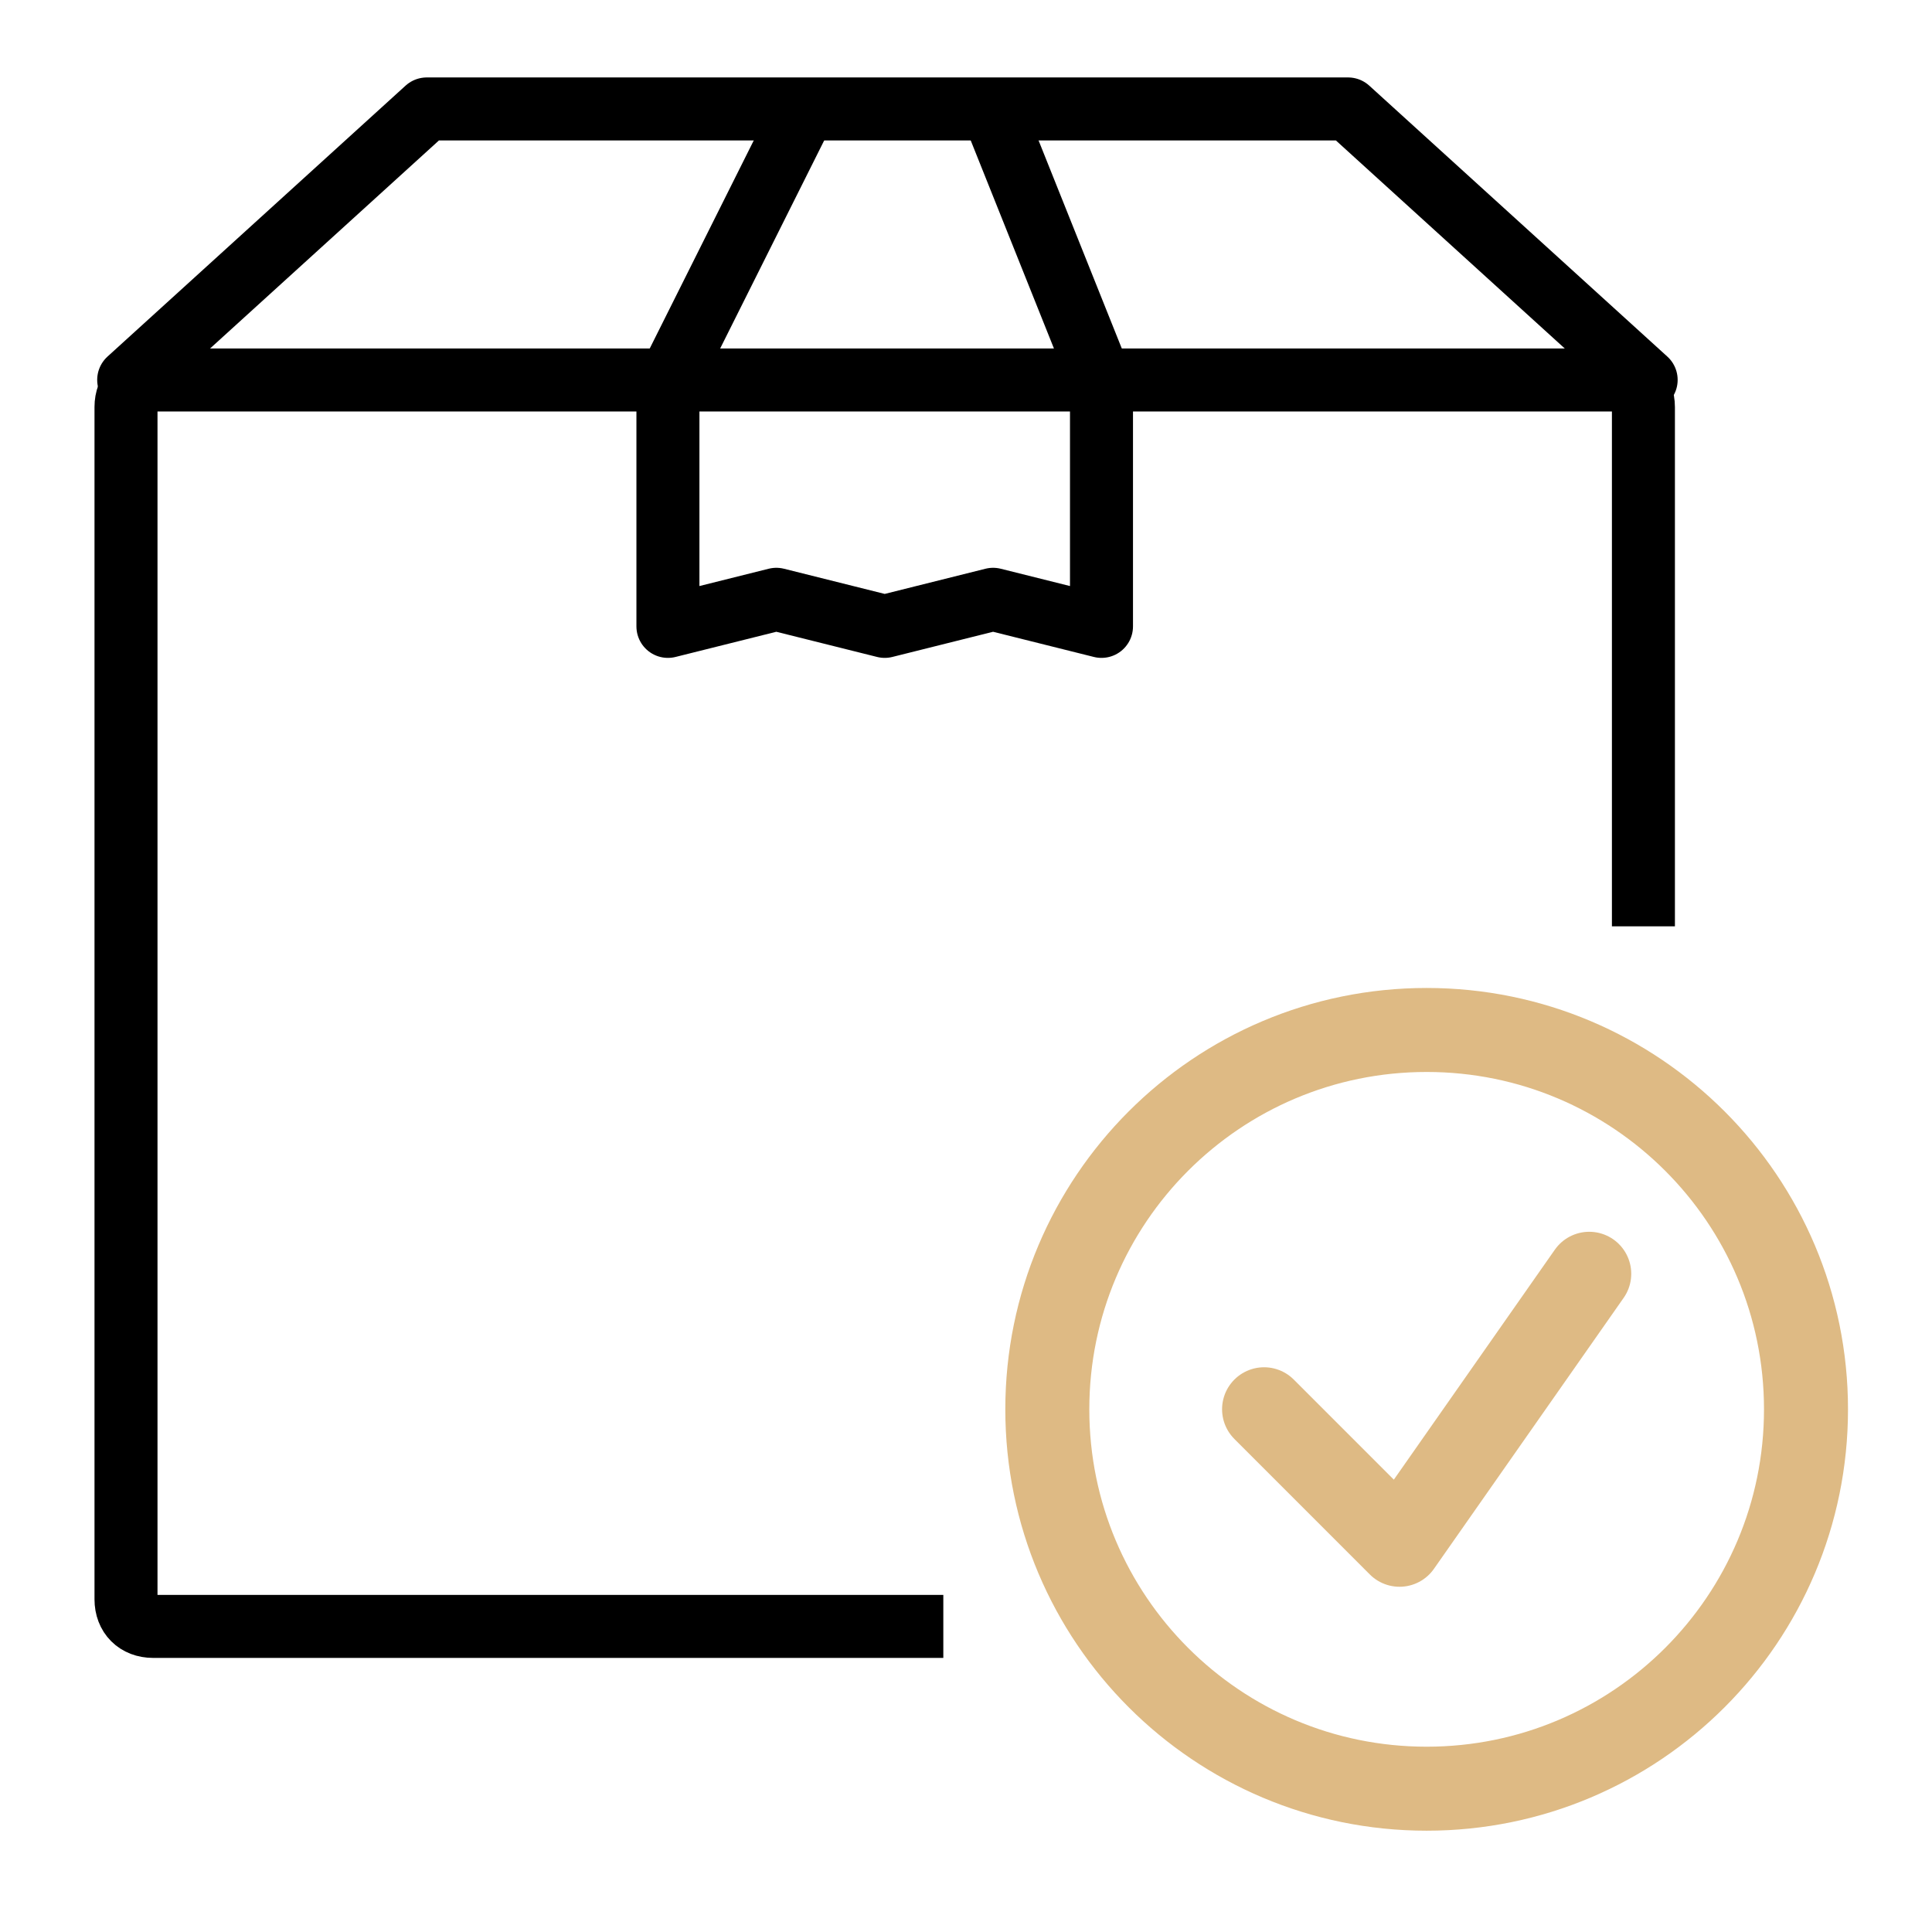
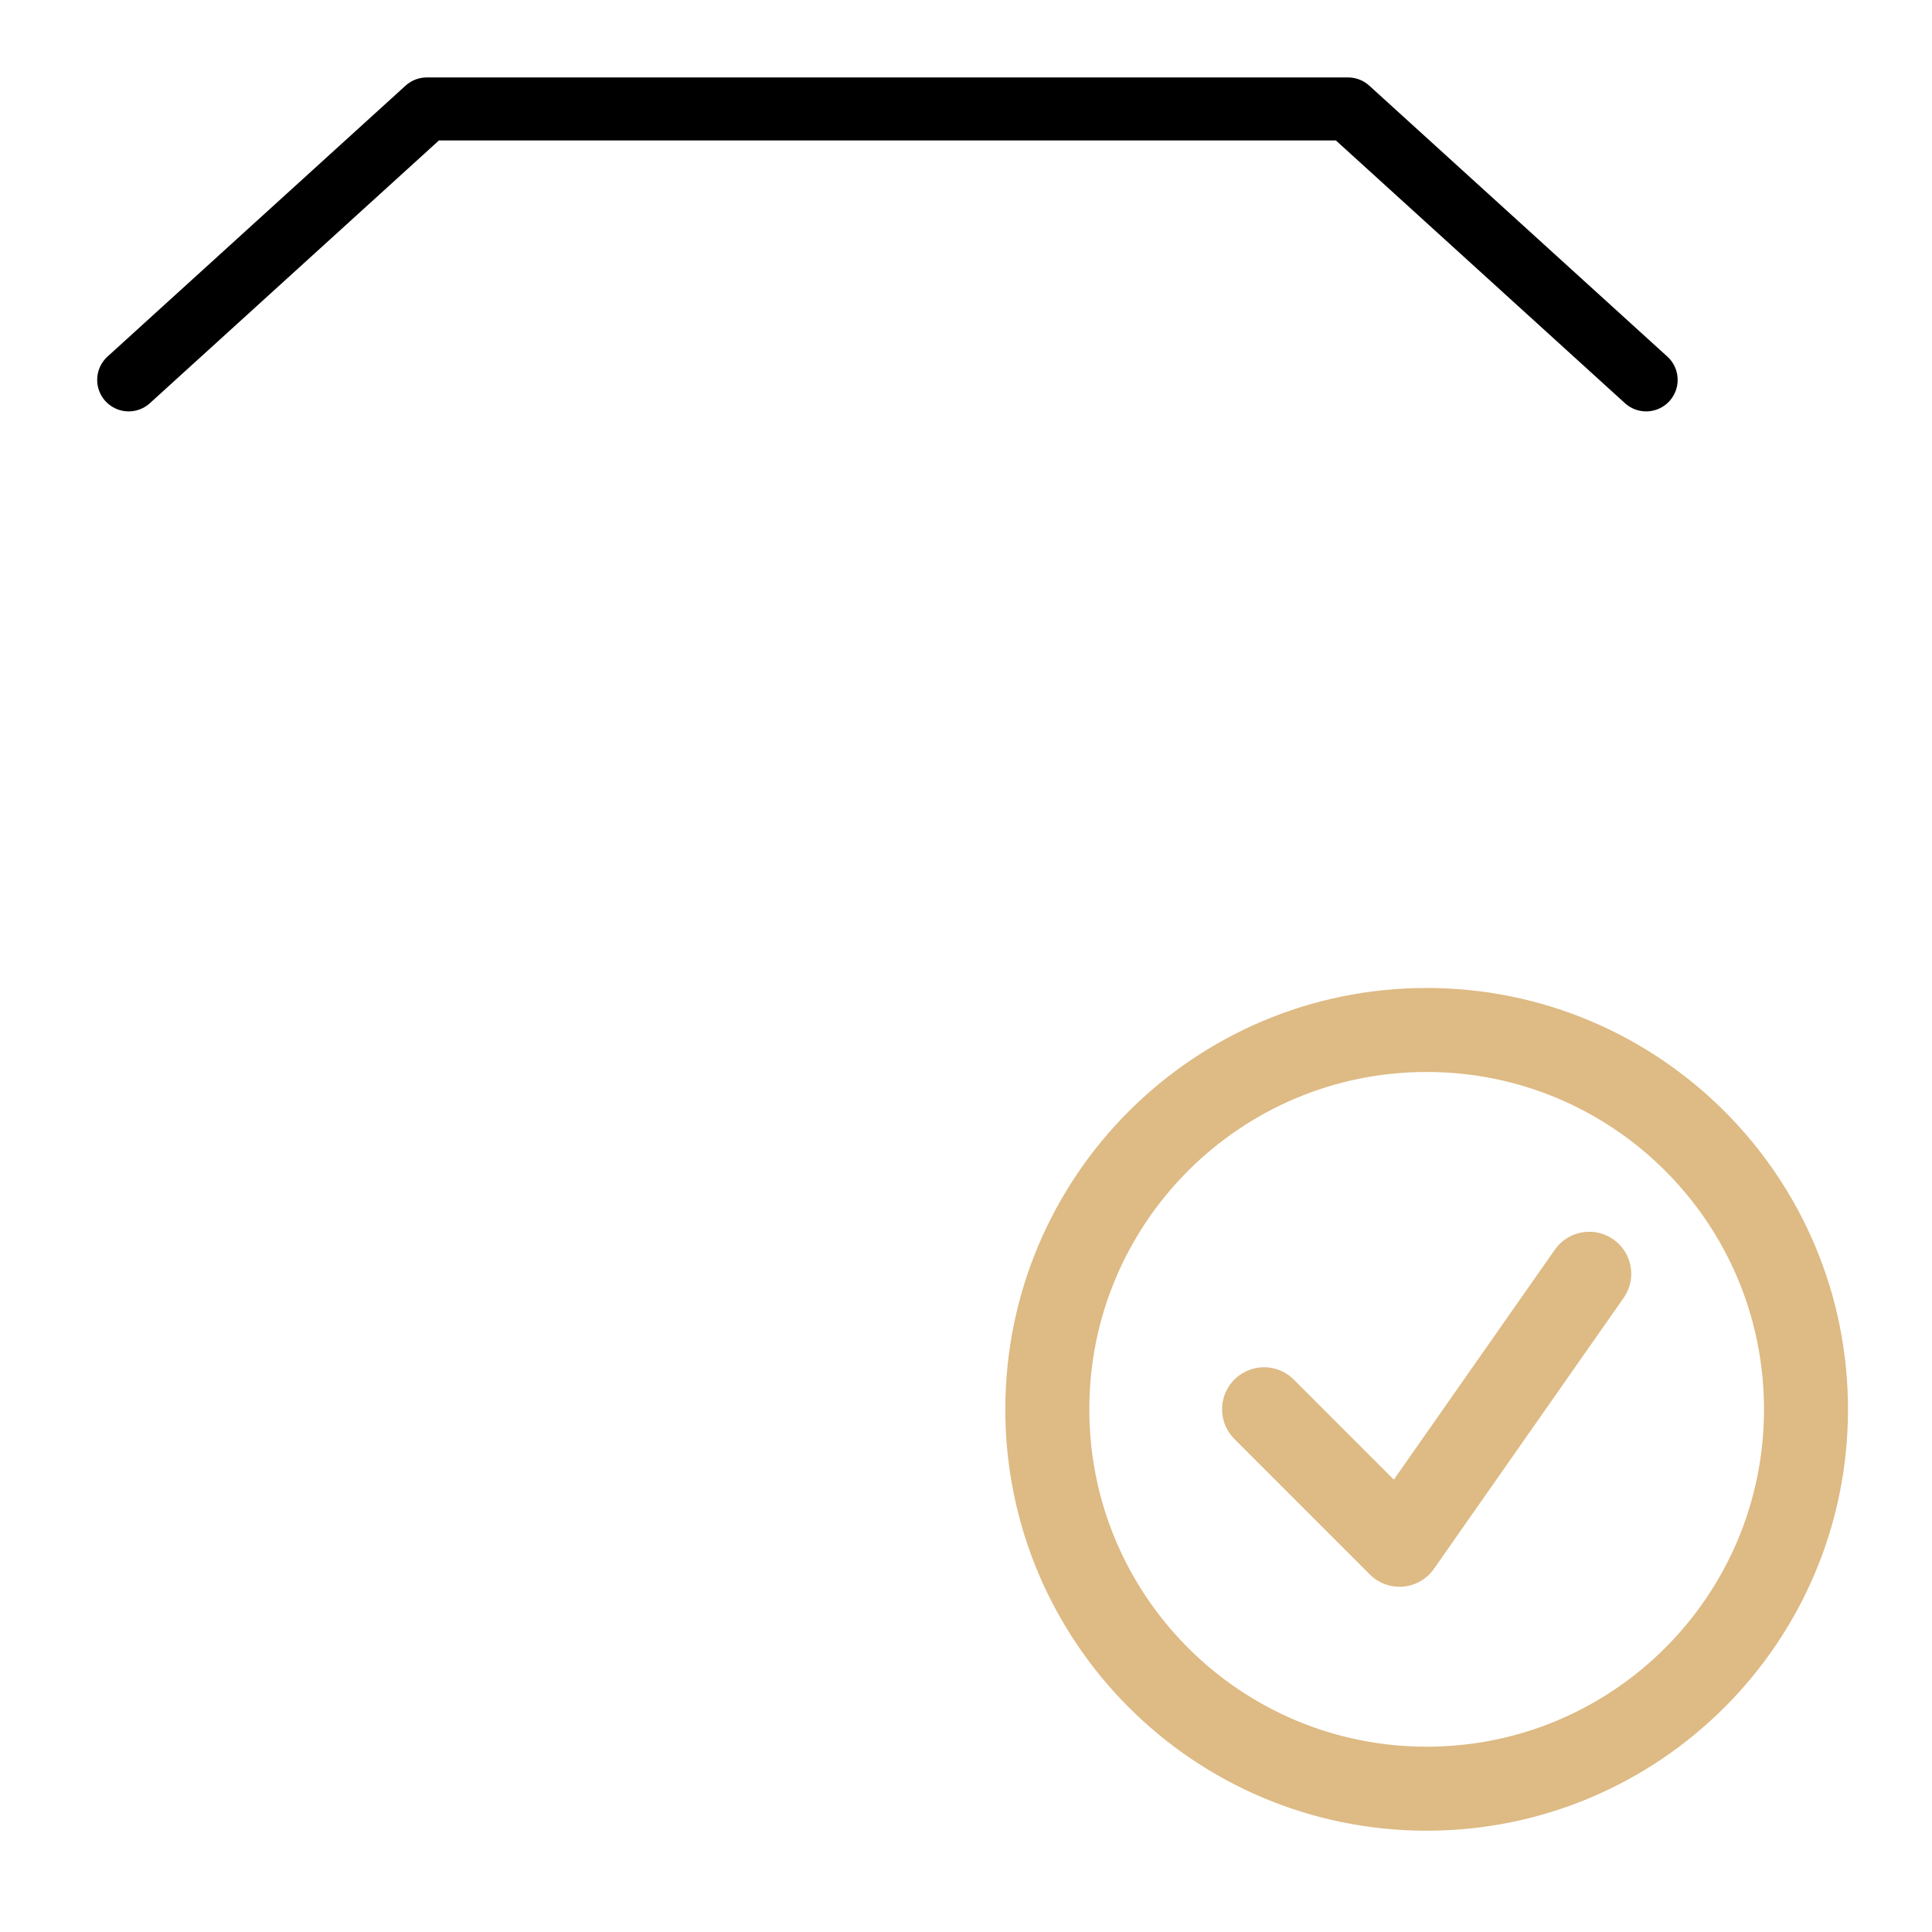
<svg xmlns="http://www.w3.org/2000/svg" width="46" height="46" viewBox="0 0 46 46" fill="none">
-   <path d="M19.129 2.656L15.903 9.108V14.914L18.484 14.269L21.065 14.914L23.645 14.269L26.226 14.914V9.108L23.645 2.656" stroke="black" stroke-width="1.5" stroke-linecap="round" stroke-linejoin="round" />
  <path d="M3.064 9.045L10.161 2.594H32.097L39.194 9.045" stroke="black" stroke-width="1.5" stroke-linecap="round" stroke-linejoin="round" />
-   <path d="M21.71 38.724H3.645C3.258 38.724 3 38.466 3 38.079V9.692C3 9.305 3.258 9.047 3.645 9.047H38.484C38.871 9.047 39.129 9.305 39.129 9.692V21.305" stroke="black" stroke-width="1.5" stroke-linecap="square" stroke-linejoin="round" />
  <path d="M33.968 42.588C38.956 42.588 43 38.544 43 33.556C43 28.567 38.956 24.523 33.968 24.523C28.979 24.523 24.936 28.567 24.936 33.556C24.936 38.544 28.979 42.588 33.968 42.588Z" stroke="#DEBA84" stroke-width="2" stroke-linecap="round" stroke-linejoin="round" />
  <path d="M30.097 33.554L33.322 36.78L37.839 30.328" stroke="#DEBA84" stroke-width="2" stroke-linecap="round" stroke-linejoin="round" />
</svg>